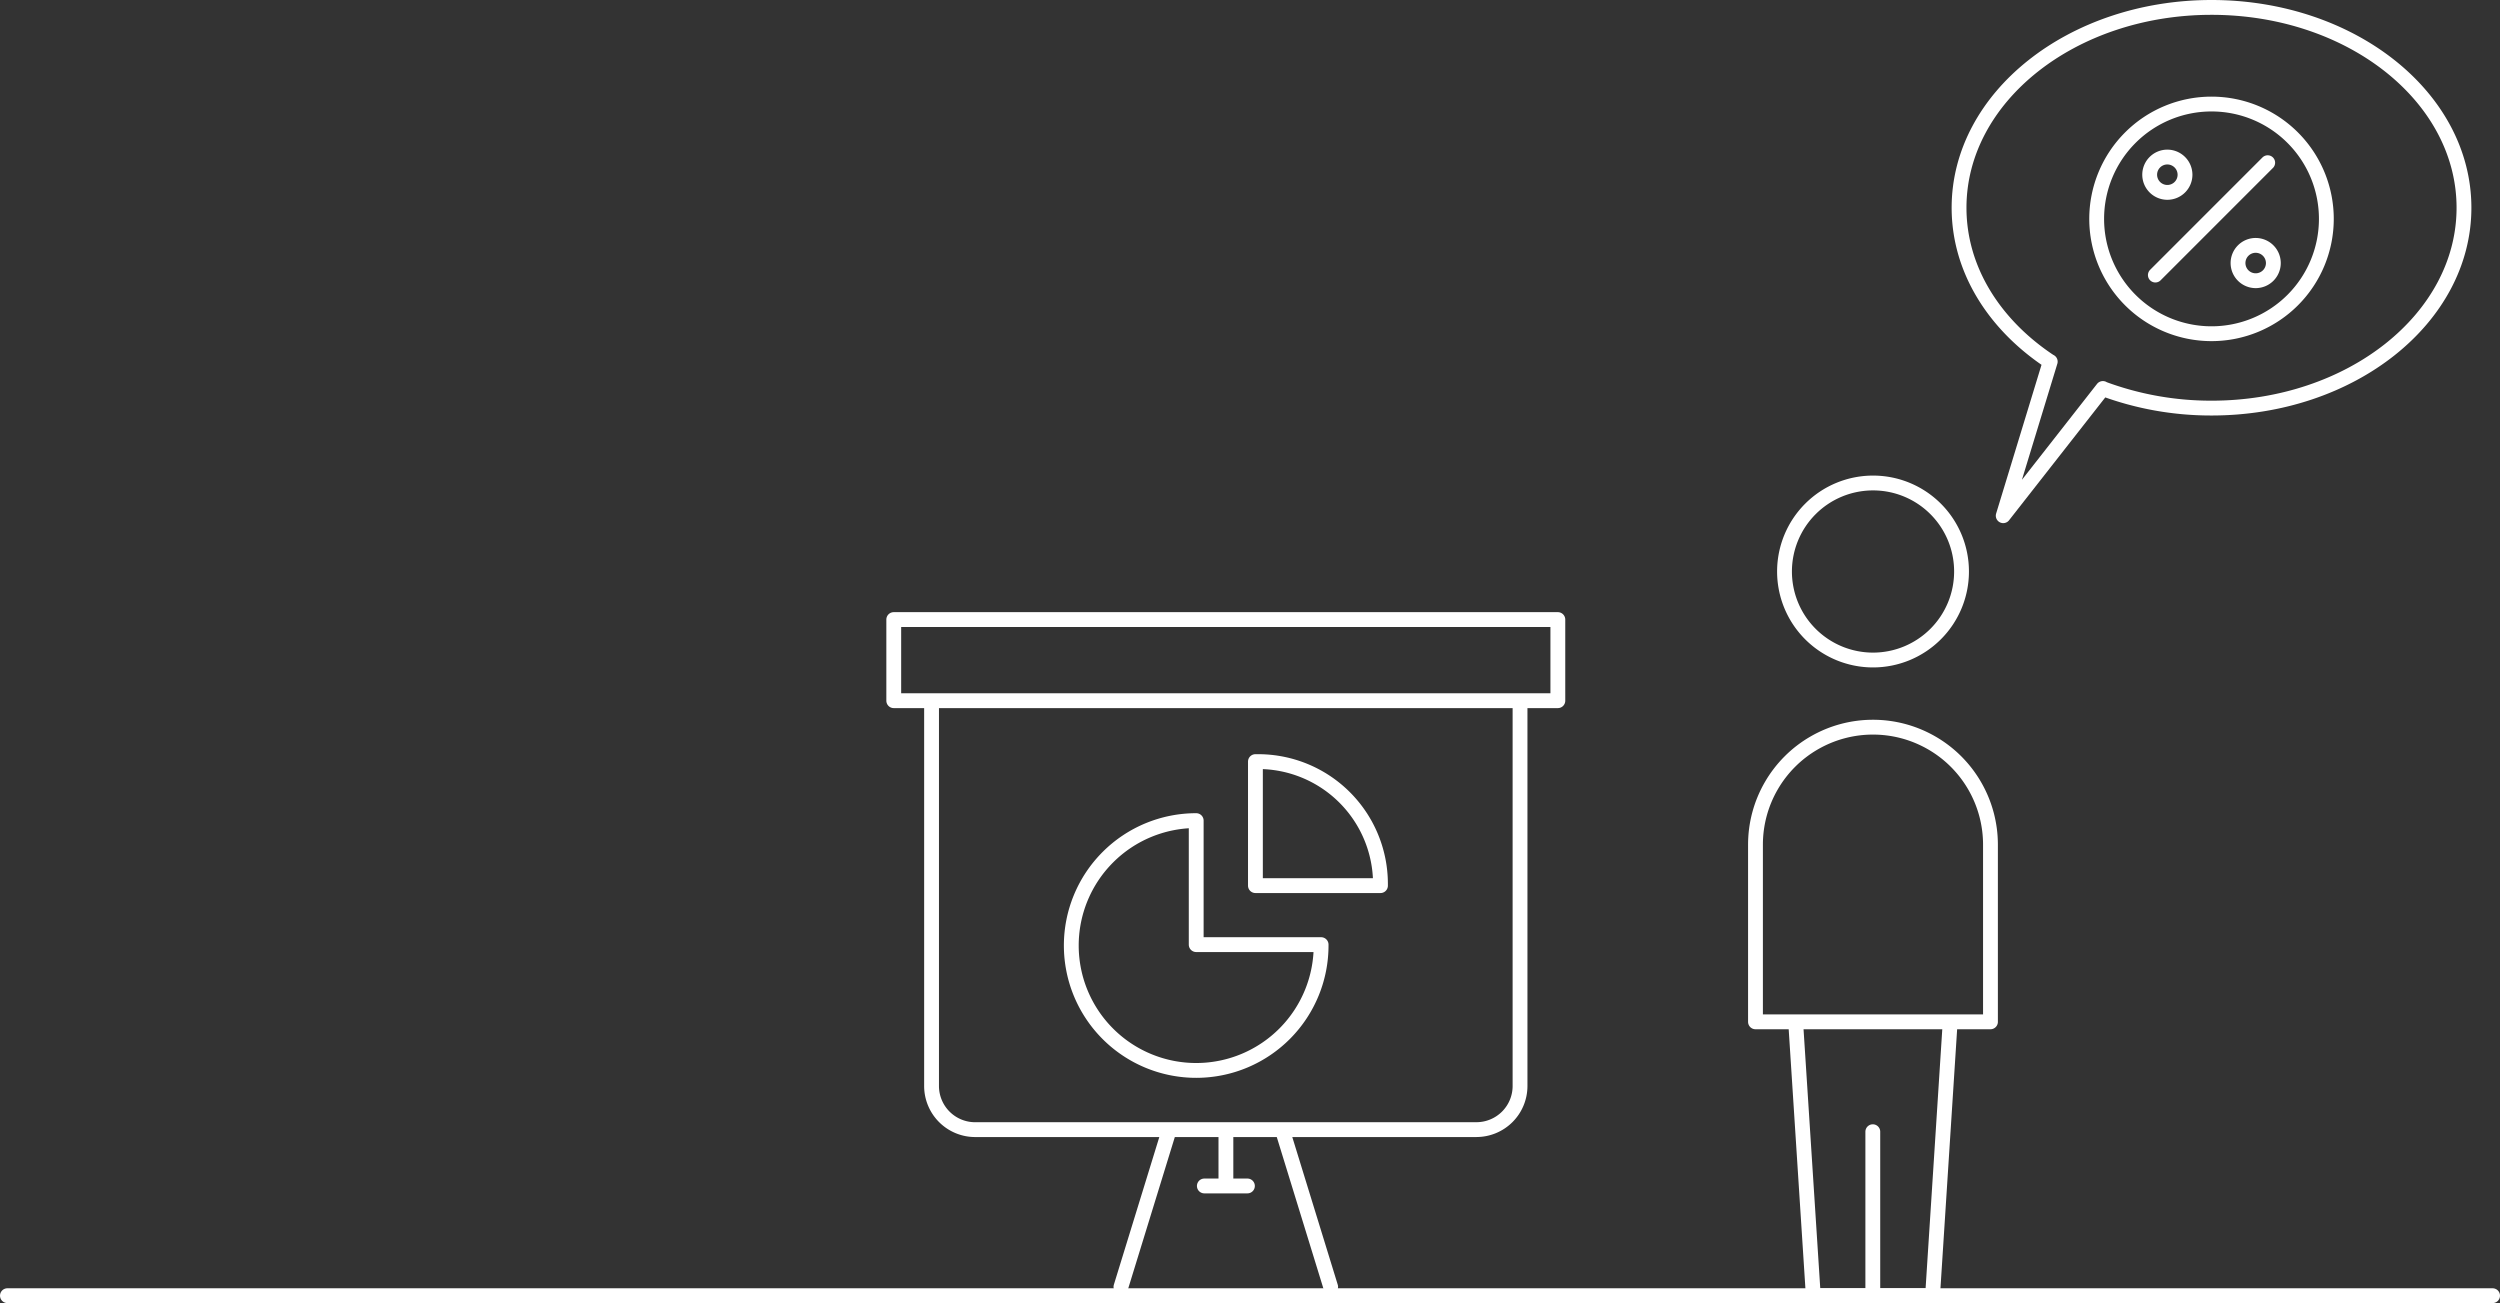
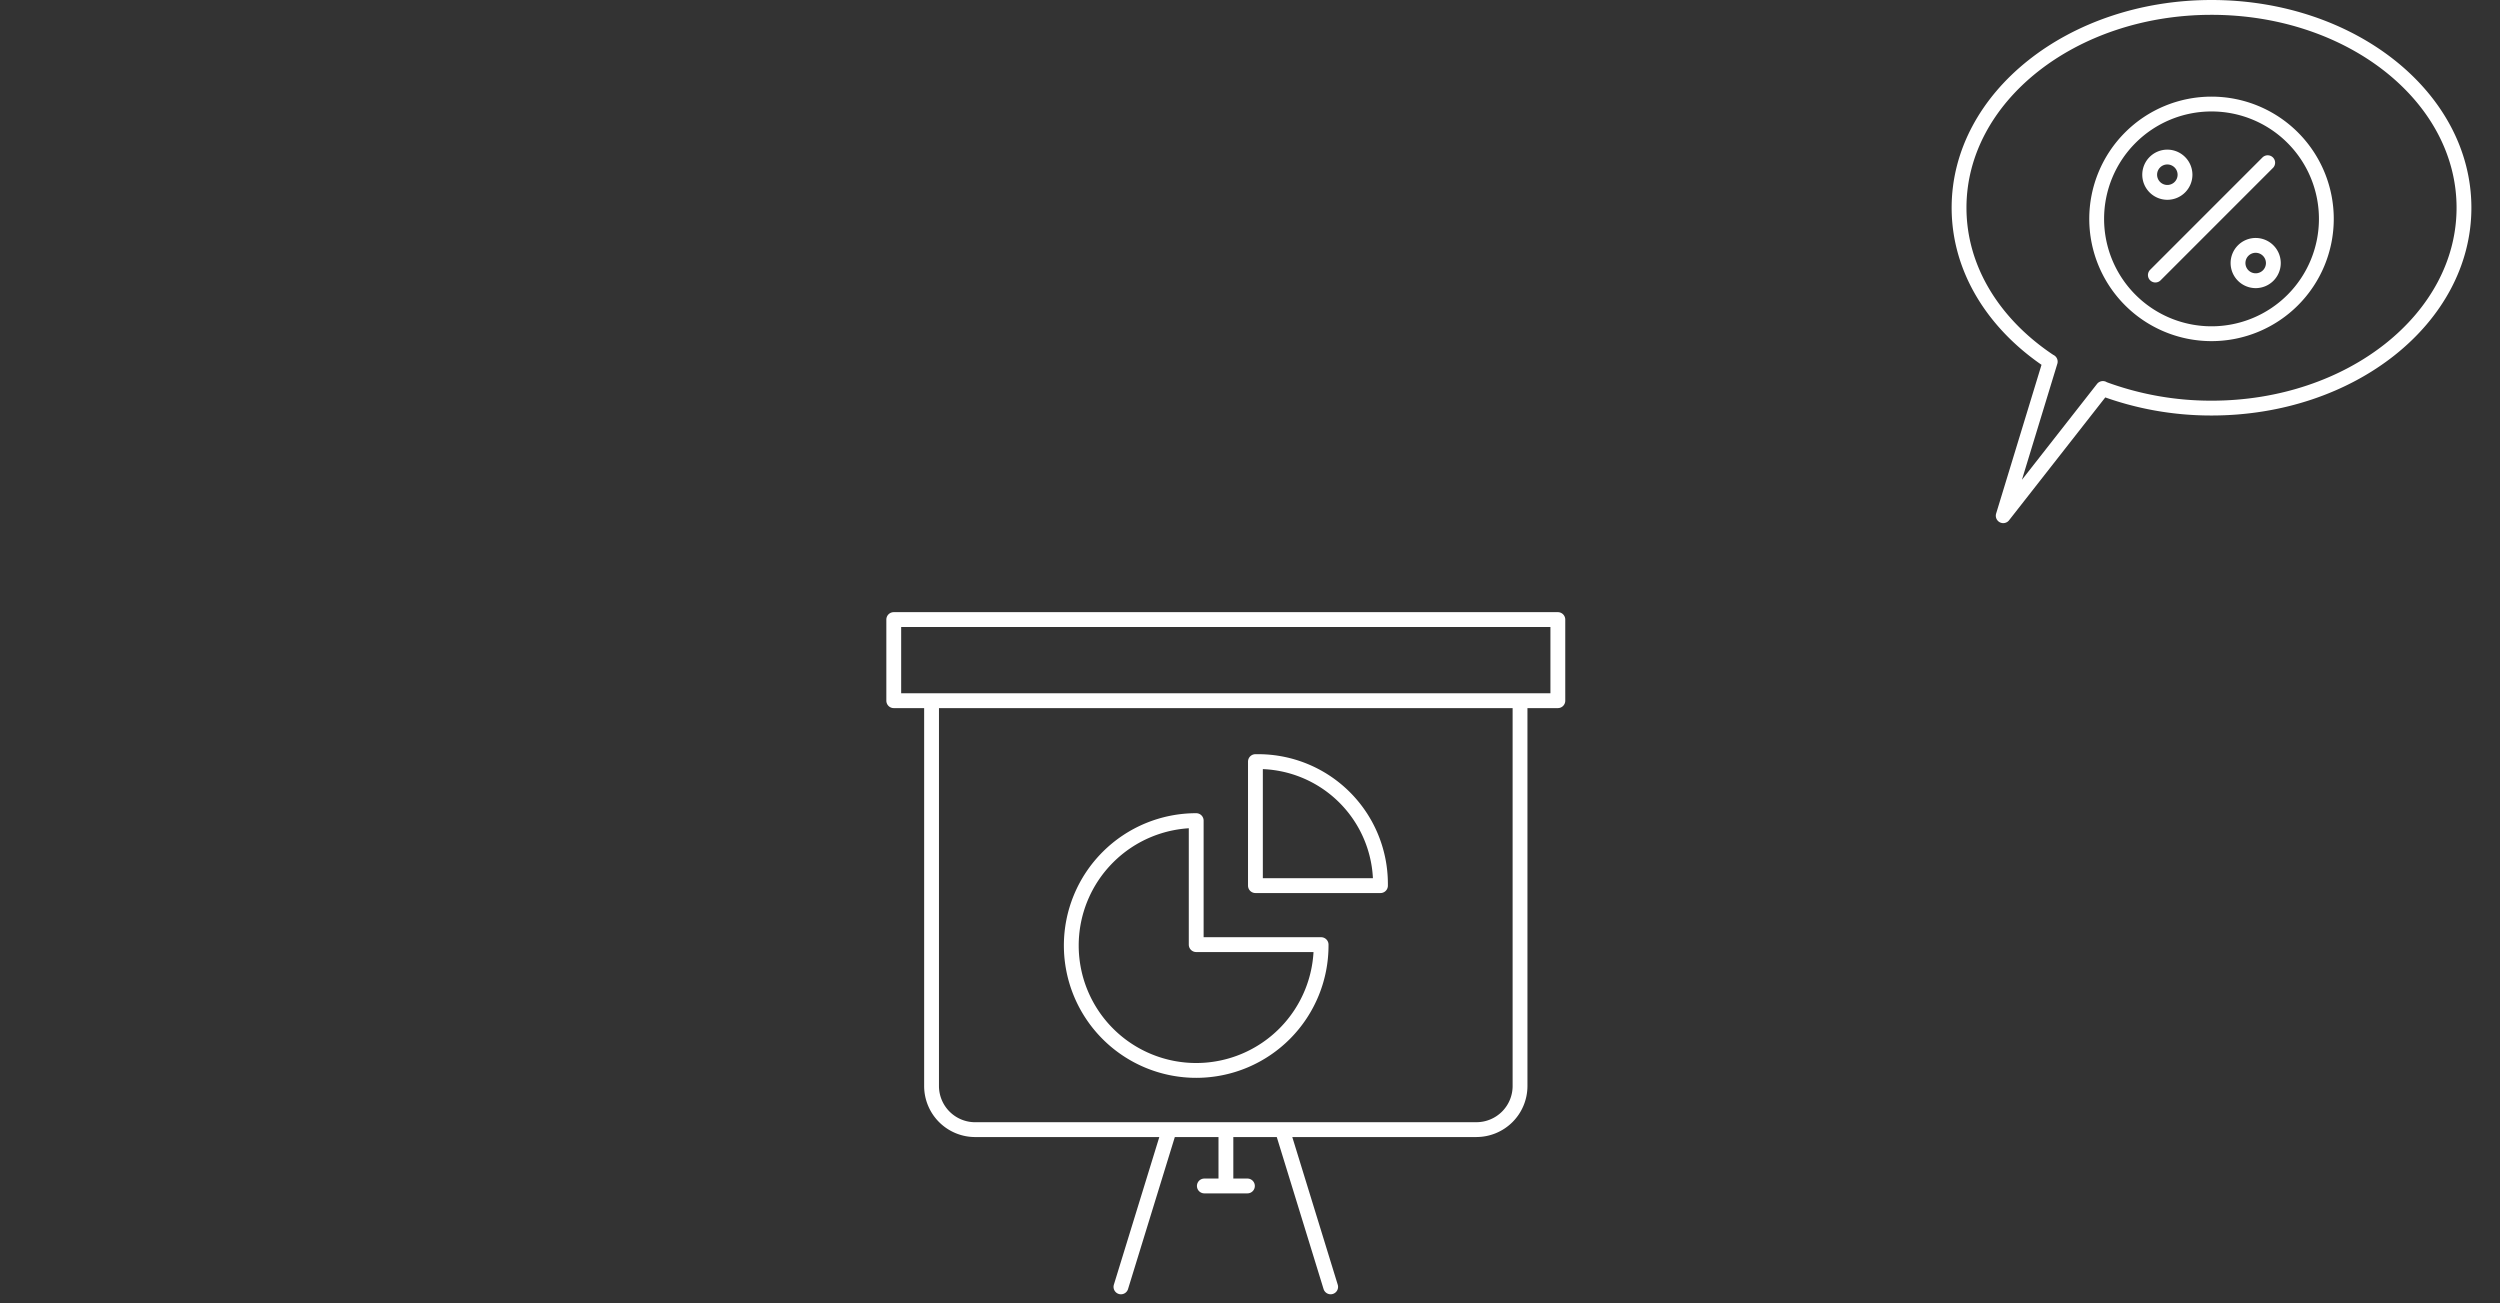
<svg xmlns="http://www.w3.org/2000/svg" width="337.252" height="175.787" viewBox="0 0 337.252 175.787">
  <rect x="0" y="0" width="337.252" height="175.787" fill="#333333" stroke="none" />
  <g id="marketshare" transform="translate(-5.73 -5.83)">
-     <line id="Line_14" data-name="Line 14" x2="335.252" transform="translate(6.73 180.617)" fill="none" stroke="#ffffff" stroke-linecap="round" stroke-width="2" />
    <path id="Path_731" data-name="Path 731" d="M105.709,77.372h16.85v-.31A16.5,16.5,0,0,0,106,60.641h-.31v16.73Zm-1.1,40.515H98.8m2.908-7.6v7.579m7.6-7.579,6.53,21.211M94.079,110.285,87.549,131.5m47.927-21.211H67.911A5.884,5.884,0,0,1,62,104.422v-52h79.386v52A5.884,5.884,0,0,1,135.476,110.285Zm11.011-57.865H56.9V41.48h89.586Z" transform="translate(69.398 47.93)" fill="none" stroke="#ffffff" stroke-linecap="round" stroke-linejoin="round" stroke-miterlimit="10" stroke-width="2" />
    <path id="Path_732" data-name="Path 732" d="M136.6,58.237,123.158,75.4,129.5,54.614m-.024,0C121.967,49.657,117.2,42.2,117.2,33.856c0-14.943,15.253-27.026,34.057-27.026,18.828,0,34.057,12.083,34.057,27.026,0,14.919-15.229,27.026-34.057,27.026A41.811,41.811,0,0,1,136.6,58.261" transform="translate(152.808 0)" fill="none" stroke="#ffffff" stroke-linecap="round" stroke-linejoin="round" stroke-miterlimit="10" stroke-width="2" />
-     <path id="Path_733" data-name="Path 733" d="M121.5,143.38V121.263m10.439-14.824H111.09l2.383,36.94H129.56Zm5.434,0v-23.9a15.849,15.849,0,0,0-31.7,0v23.9ZM133.469,45.69a11.94,11.94,0,1,1-11.94-11.94A11.931,11.931,0,0,1,133.469,45.69Z" transform="translate(136.873 37.237)" fill="none" stroke="#ffffff" stroke-linecap="round" stroke-linejoin="round" stroke-miterlimit="10" stroke-width="2" />
    <path id="Path_734" data-name="Path 734" d="M148.823,33.749a2.383,2.383,0,1,1-2.383-2.383A2.39,2.39,0,0,1,148.823,33.749ZM136.906,21.833a2.383,2.383,0,1,1-2.383-2.383A2.39,2.39,0,0,1,136.906,21.833Zm-4,13.537L148.06,20.212m7.912,7.579A15.491,15.491,0,1,1,140.481,12.3,15.491,15.491,0,0,1,155.972,27.791Z" transform="translate(163.584 7.566)" fill="none" stroke="#ffffff" stroke-linecap="round" stroke-linejoin="round" stroke-miterlimit="10" stroke-width="2" />
    <path id="Path_735" data-name="Path 735" d="M100.649,69.59A16.85,16.85,0,1,1,83.8,52.86V69.59Z" transform="translate(83.299 63.671)" fill="none" stroke="#ffffff" stroke-linecap="round" stroke-linejoin="round" stroke-miterlimit="10" stroke-width="2" />
  </g>
</svg>